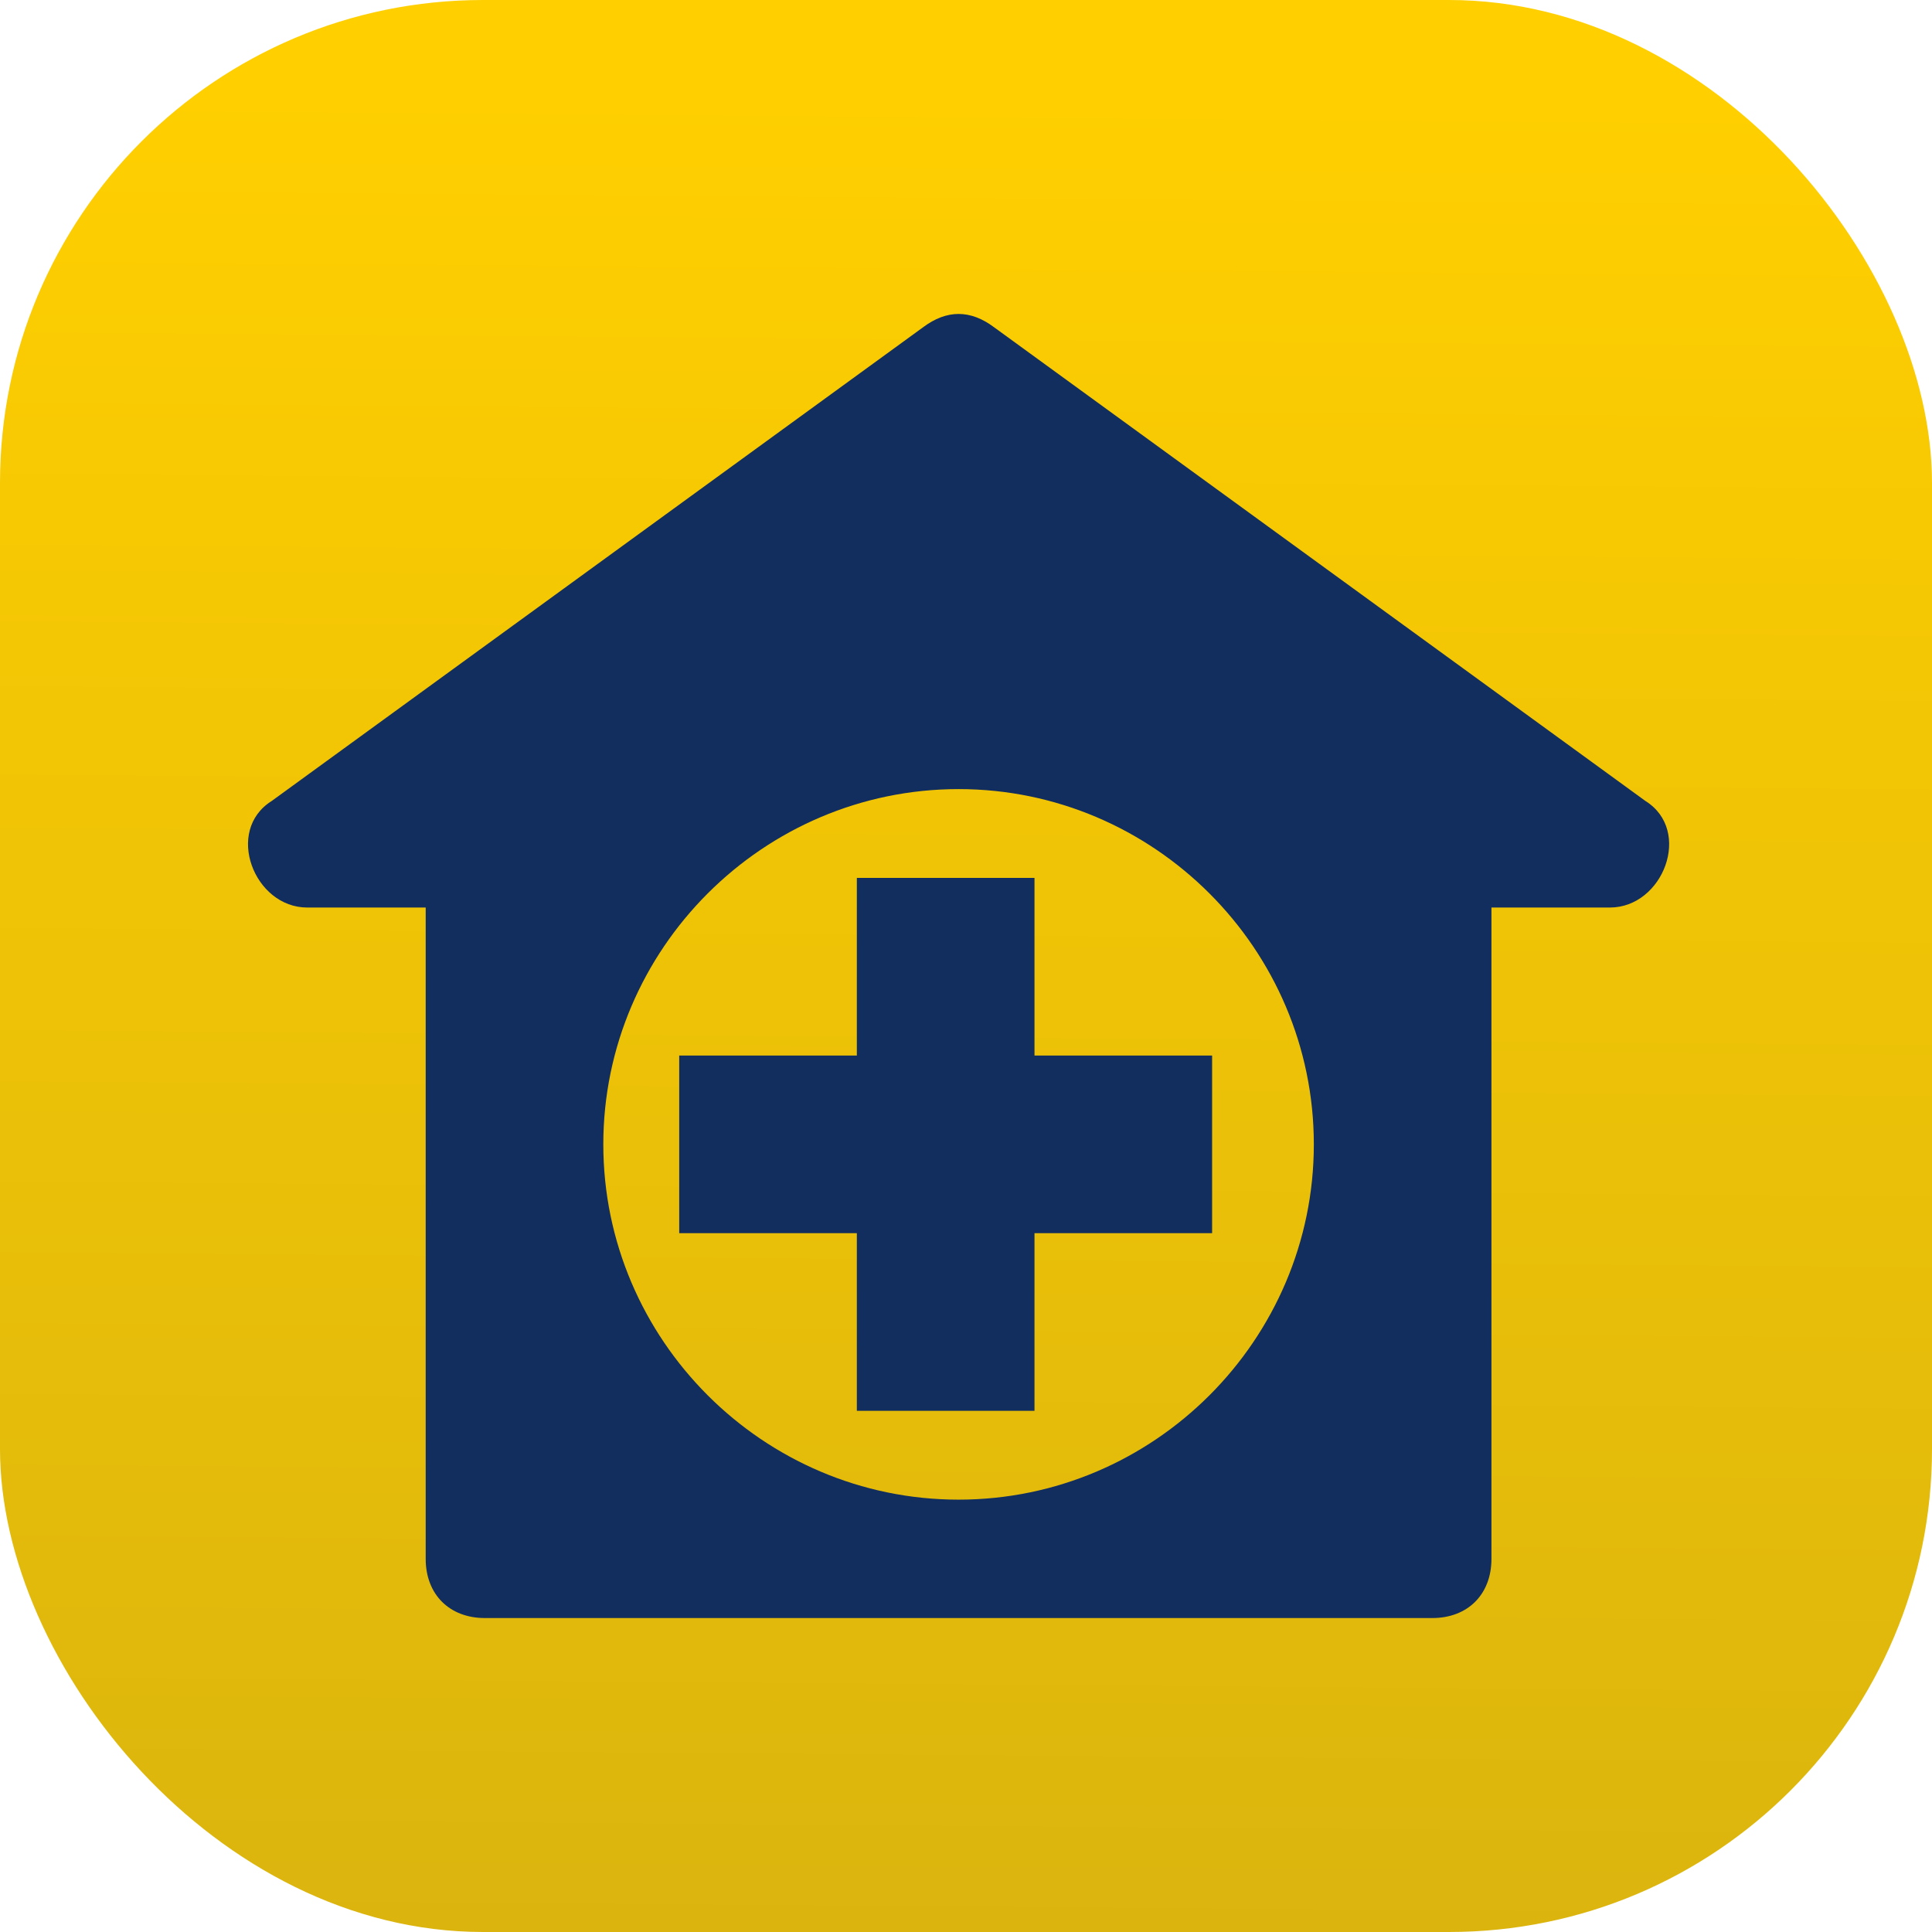
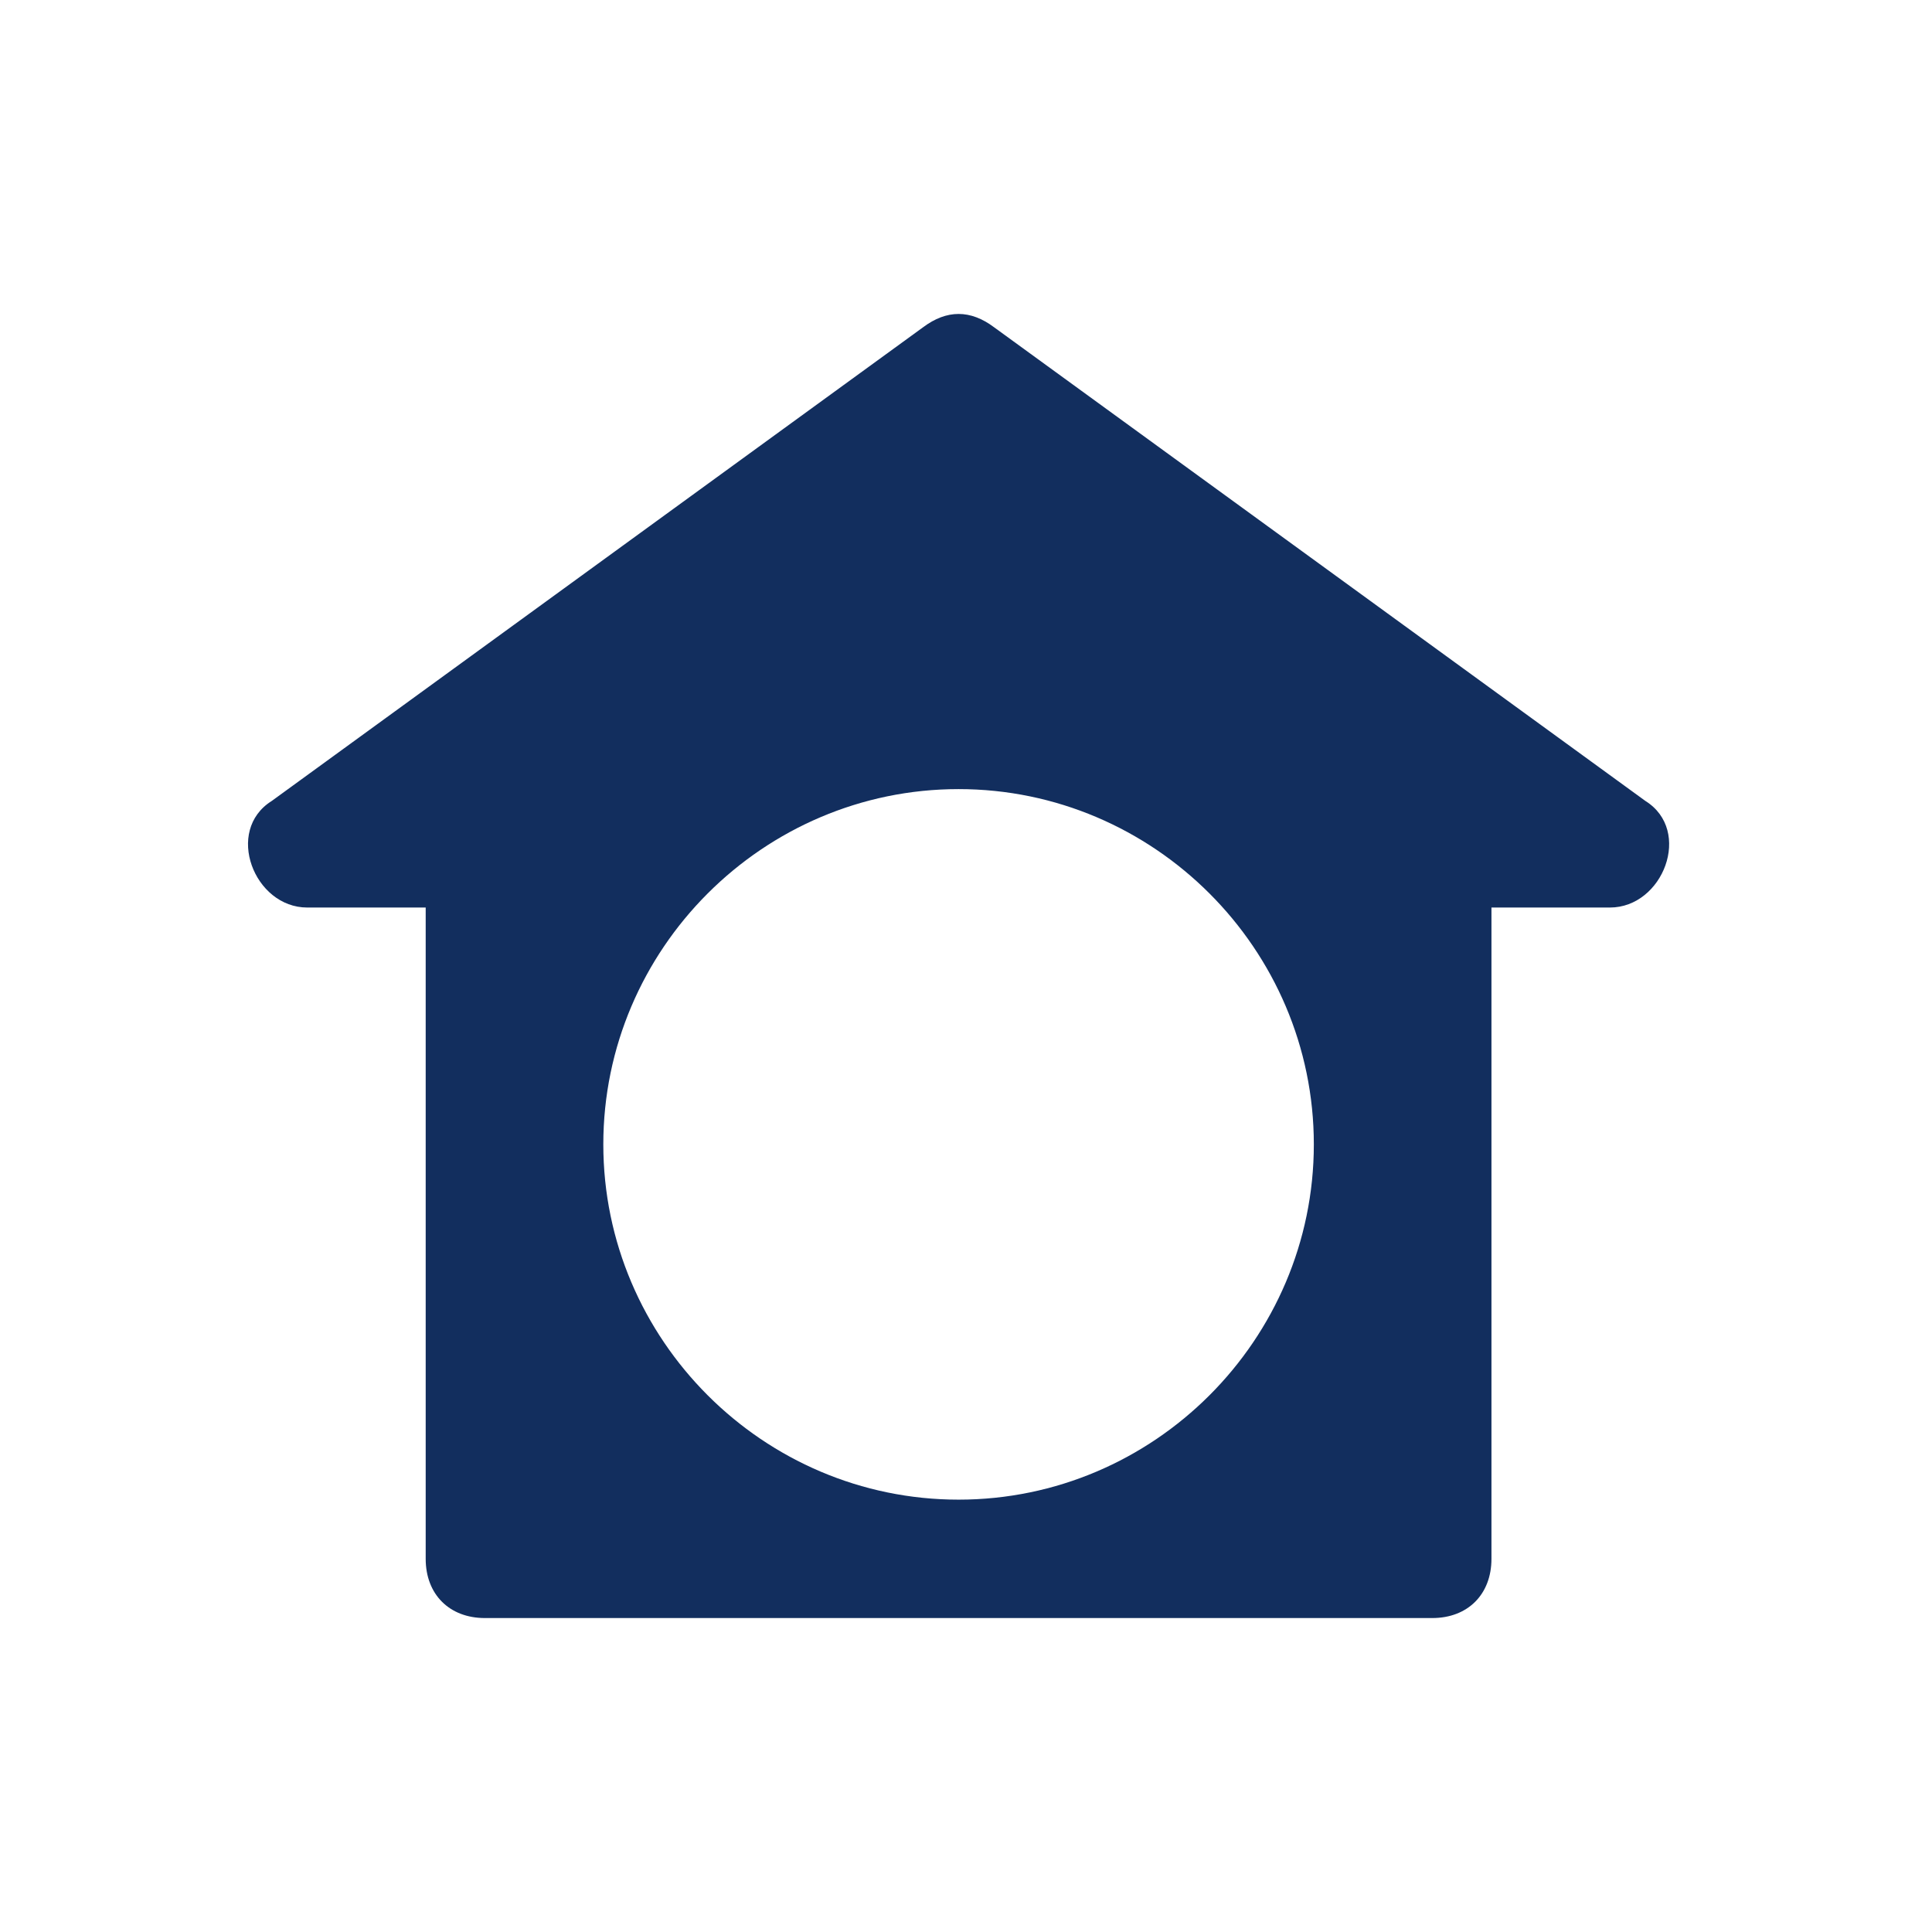
<svg xmlns="http://www.w3.org/2000/svg" width="80" height="80" viewBox="0 0 80 80" fill="none">
-   <rect width="80" height="80" rx="20" fill="url(#paint0_linear_560_835)" />
  <path d="M68.133 33.166L41.164 13.552C40.183 12.816 39.202 12.816 38.222 13.552L11.252 33.166C9.291 34.392 10.517 37.579 12.723 37.579H17.627V64.548C17.627 66.019 18.608 67 20.079 67H59.307C60.778 67 61.758 66.019 61.758 64.548V37.579H66.662C68.869 37.579 70.095 34.392 68.133 33.166ZM39.693 62.097C31.602 62.097 24.982 55.477 24.982 47.386C24.982 39.295 31.602 32.675 39.693 32.675C47.784 32.675 54.403 39.295 54.403 47.386C54.403 55.477 47.784 62.097 39.693 62.097Z" fill="#122E5E" />
-   <path d="M42.836 43.708V36.352H35.48V43.708H28.125V51.063H35.48V58.419H42.836V51.063H50.191V43.708H42.836Z" fill="#122E5E" />
  <defs>
    <linearGradient id="paint0_linear_560_835" x1="40.553" y1="3.81" x2="39.962" y2="80" gradientUnits="userSpaceOnUse">
      <stop stop-color="#FFCF00" />
      <stop offset="1" stop-color="#DBB50E" />
    </linearGradient>
  </defs>
</svg>